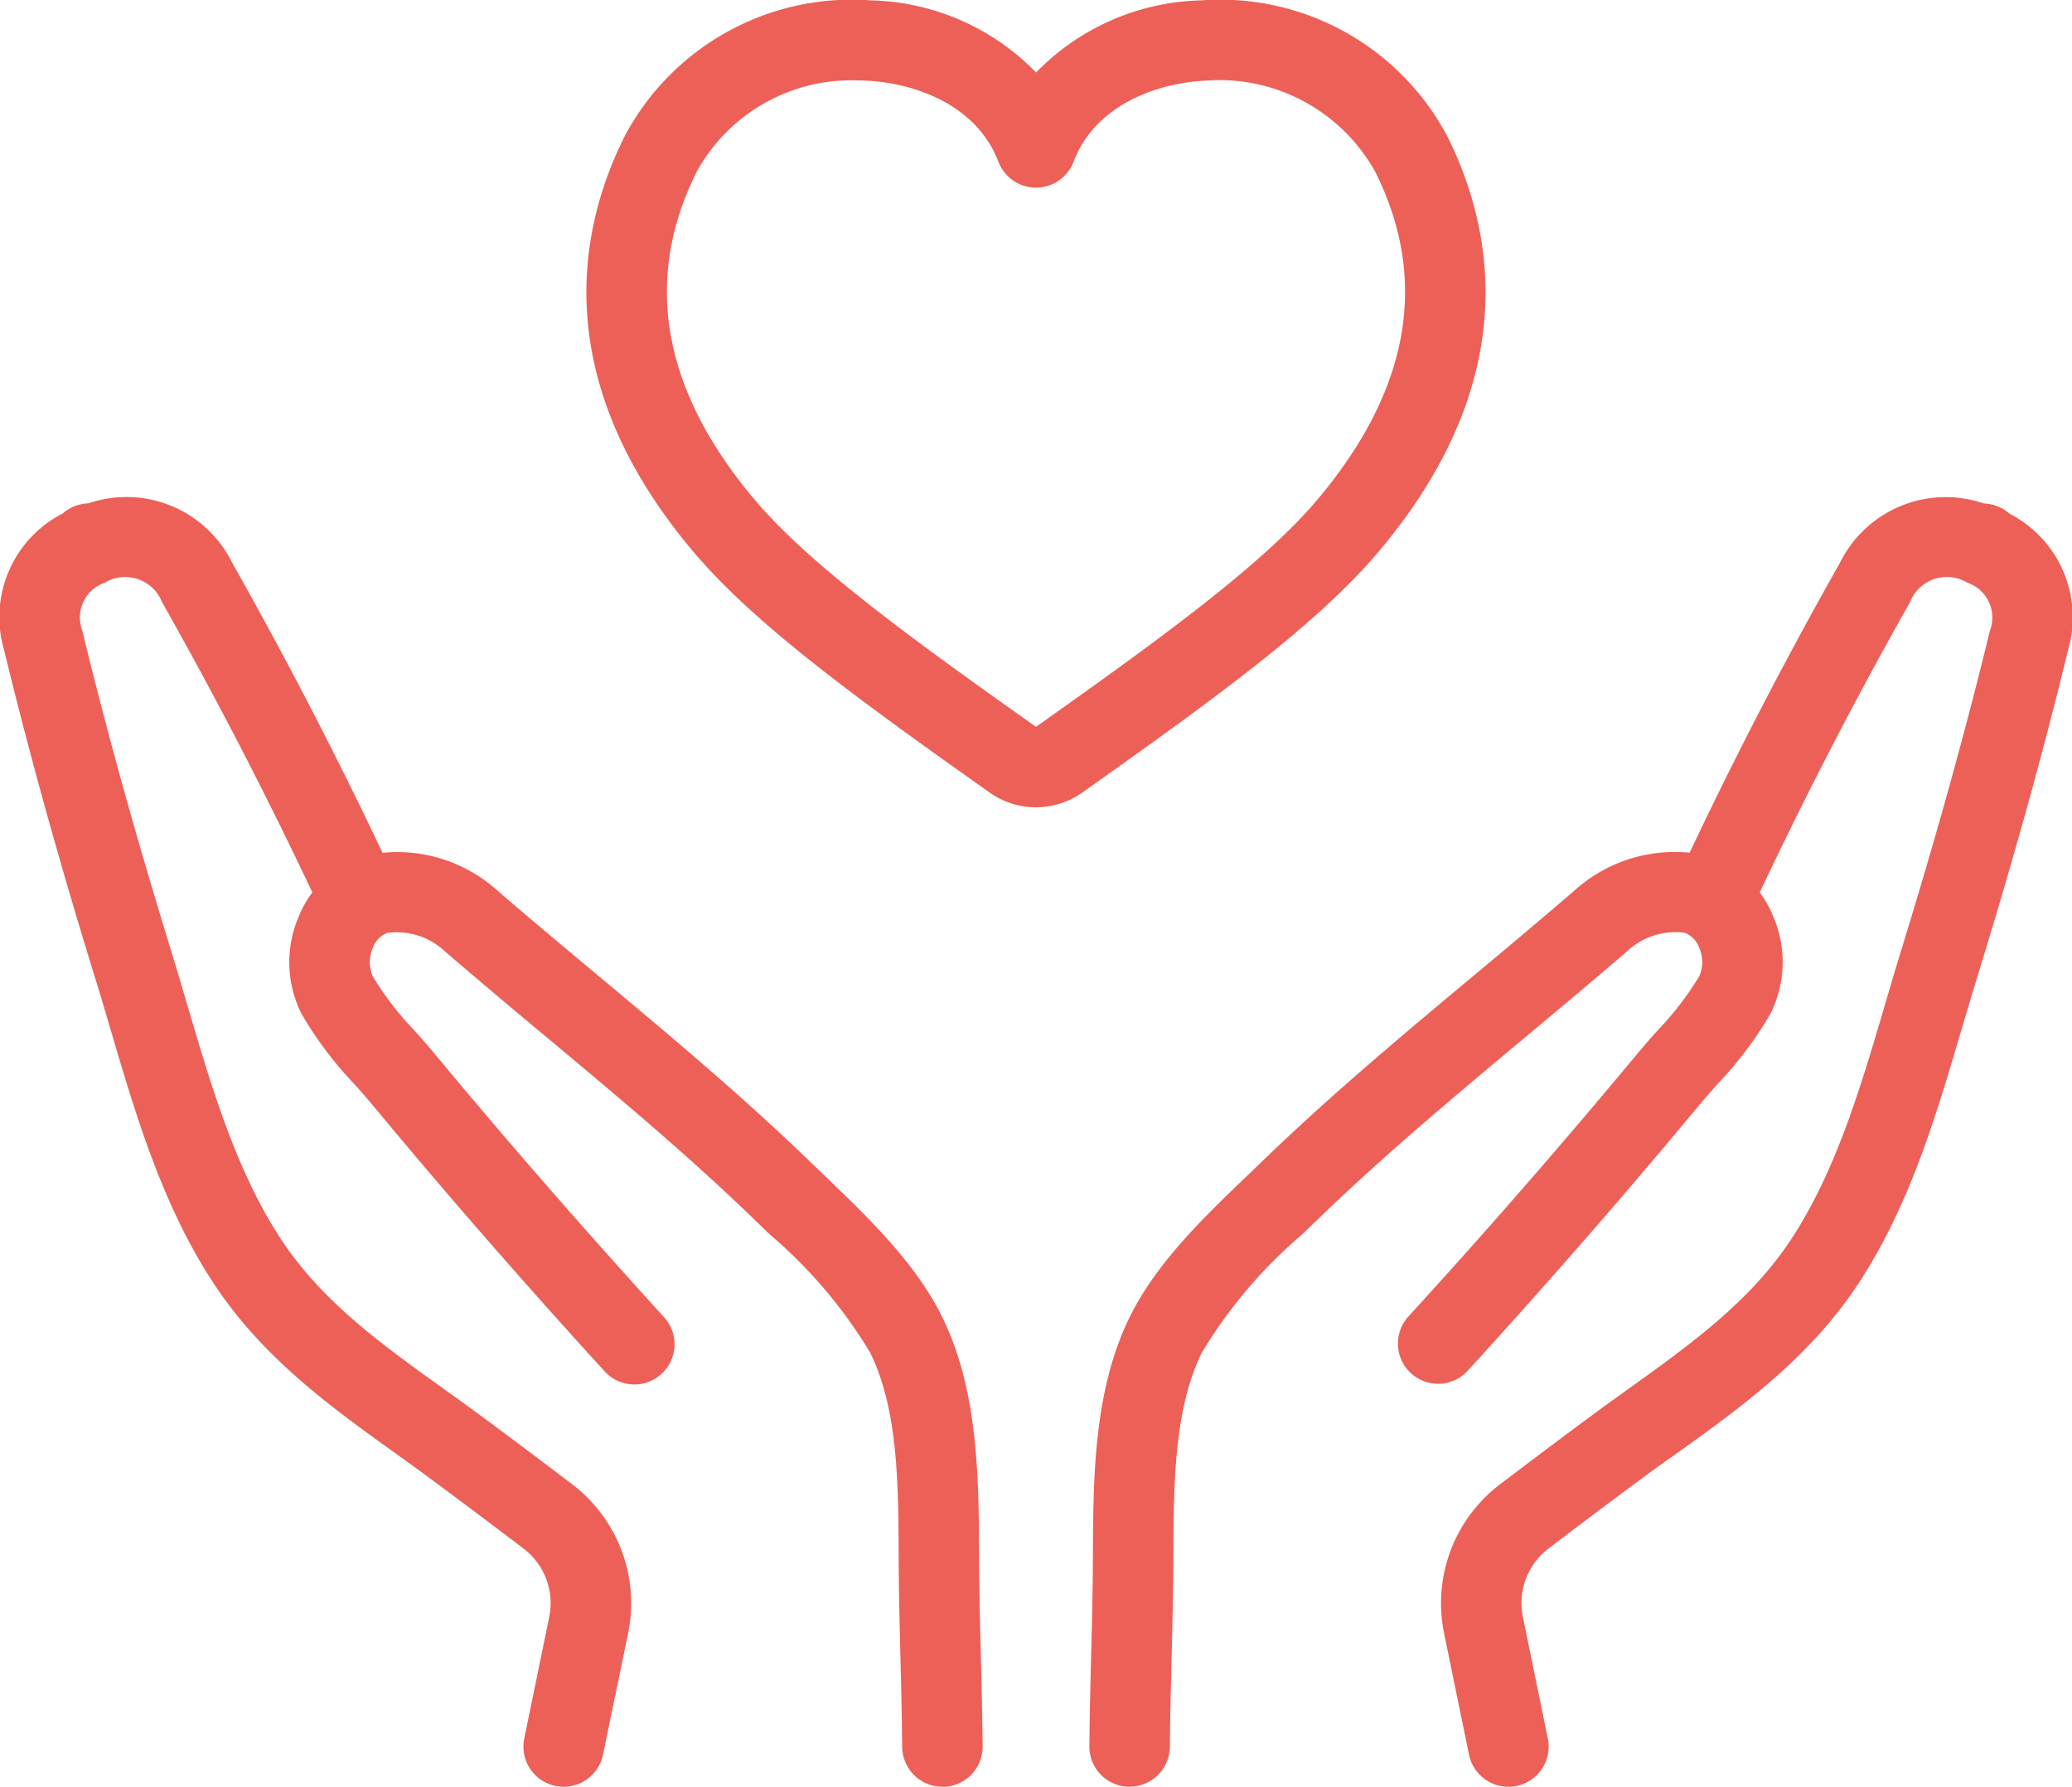
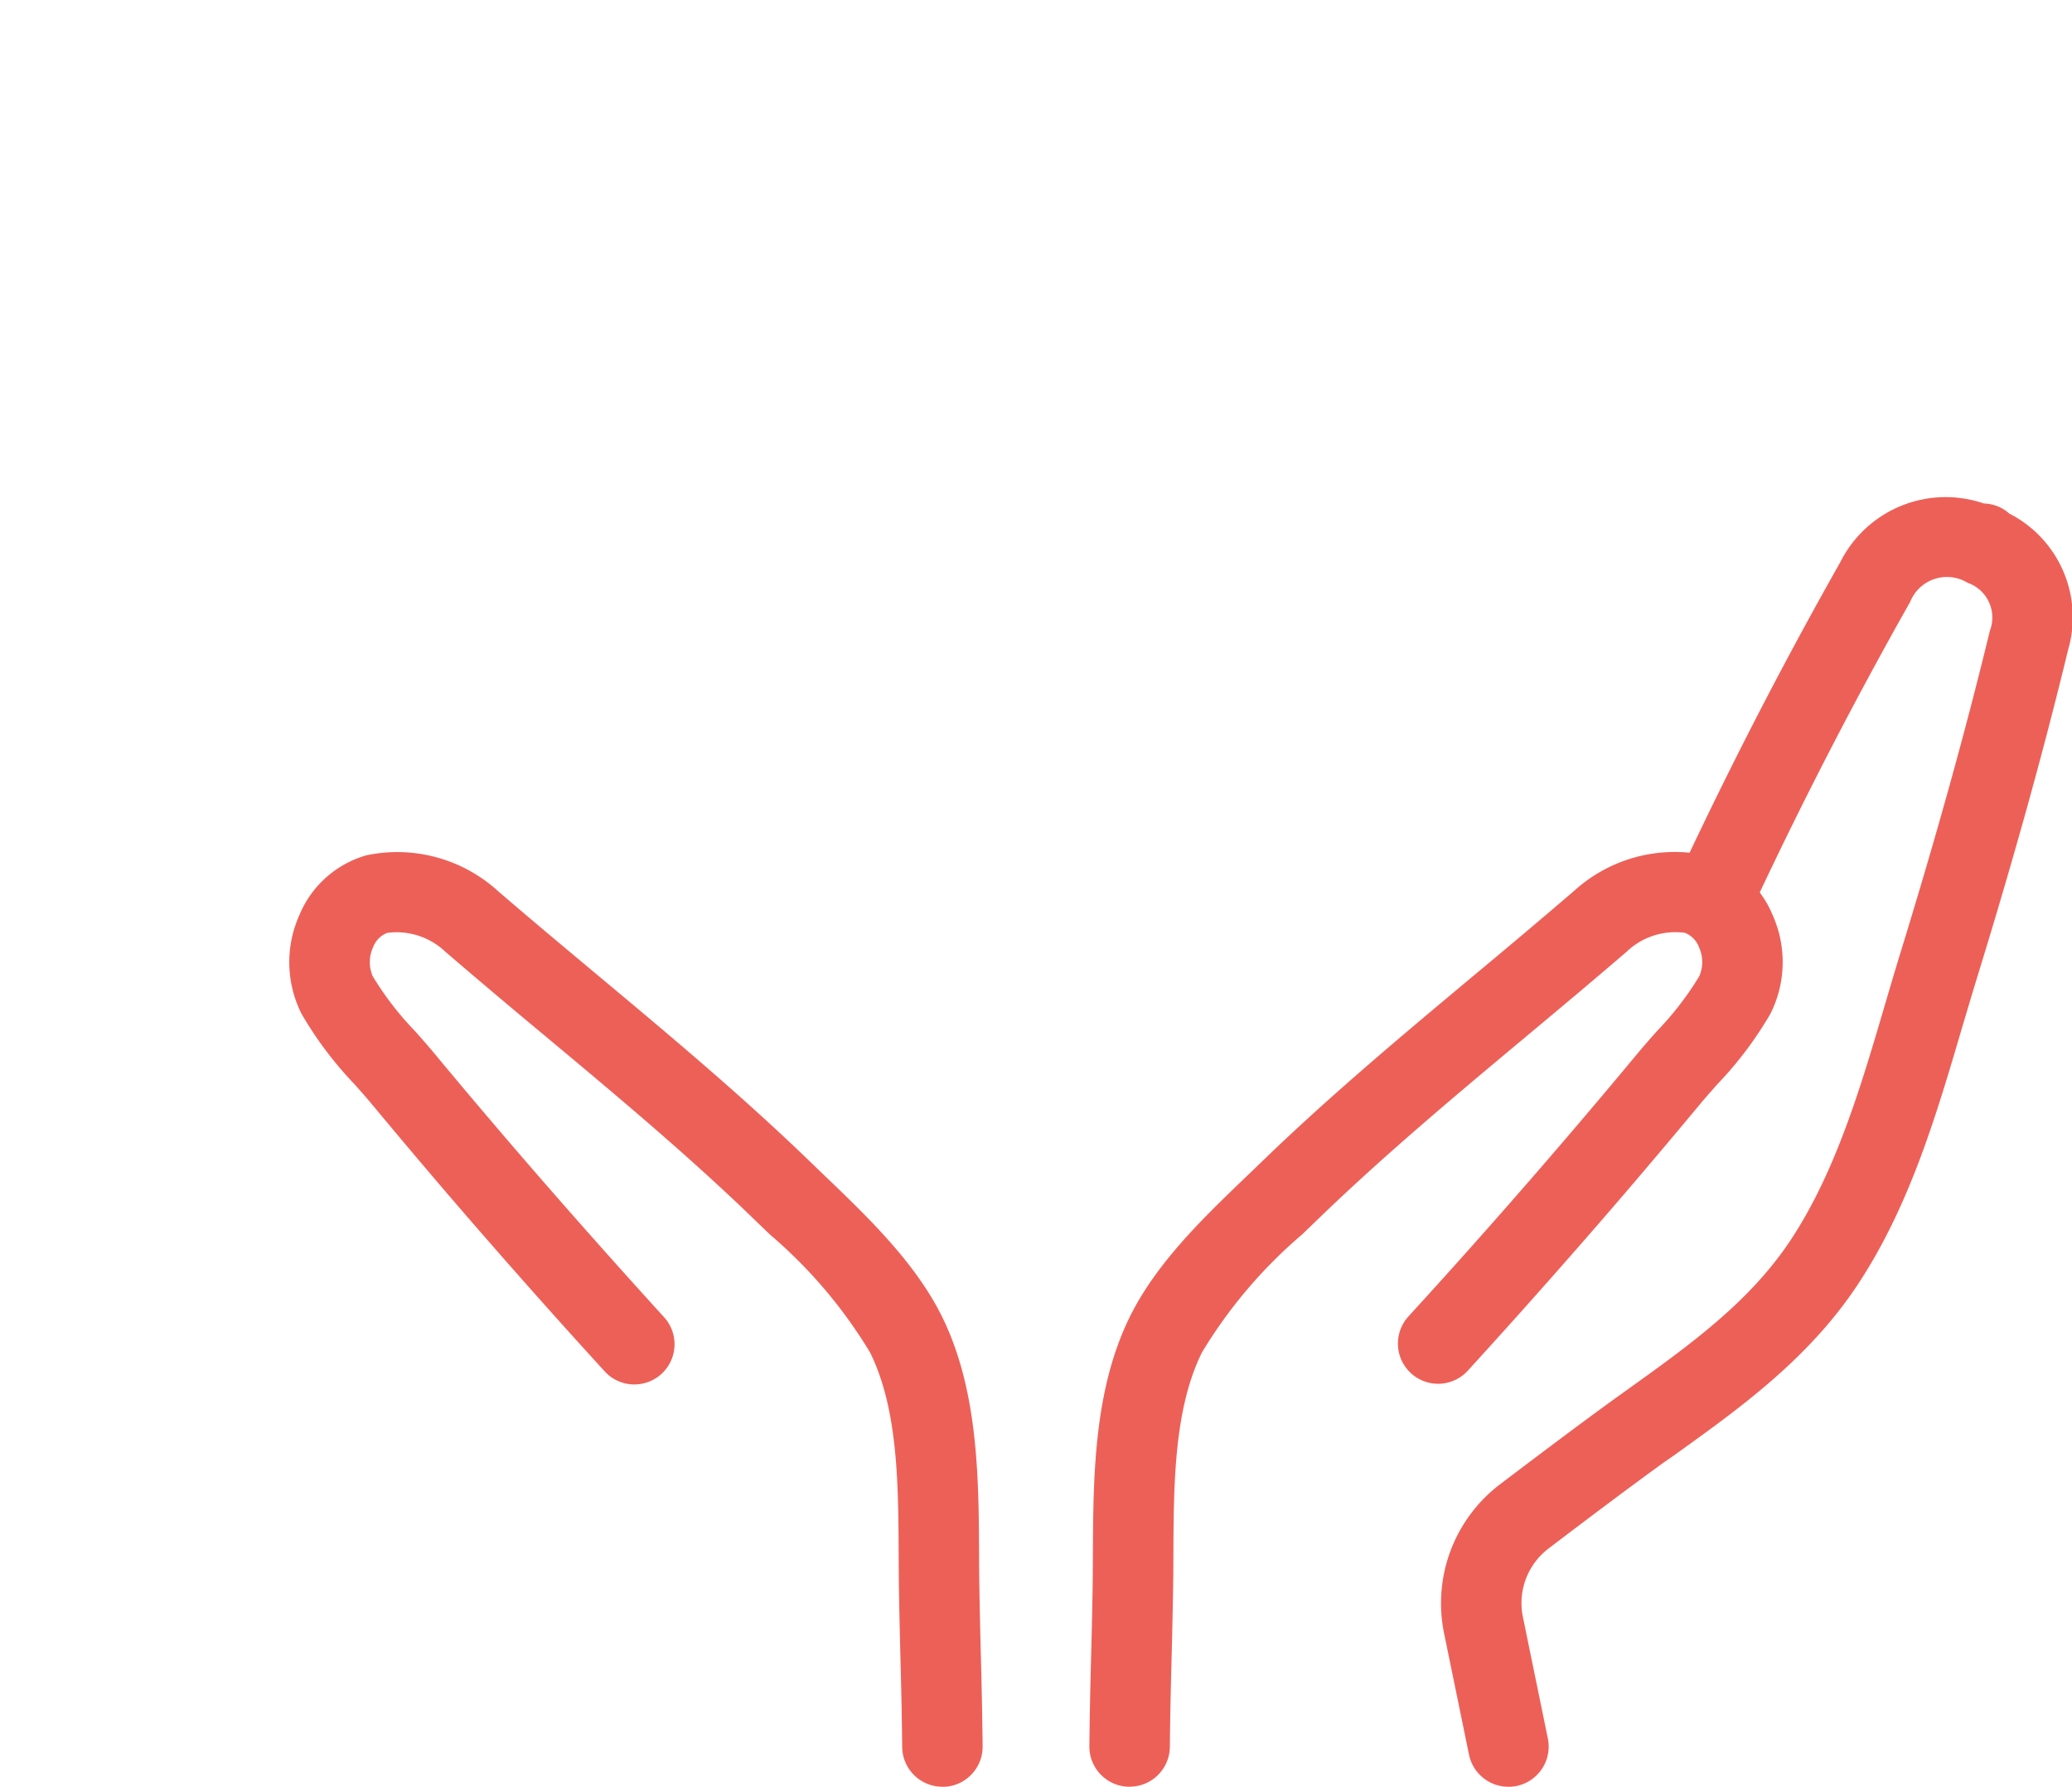
<svg xmlns="http://www.w3.org/2000/svg" width="92.775" height="79.999" viewBox="0 0 92.775 79.999">
  <g fill="#ed6058">
    <path d="M50.577 79.998h-.02a1.8 1.8 0 01-1.78-1.819c.019-1.694.046-2.775.076-3.918.023-.889.047-1.824.069-3.131.008-.5.011-1.02.013-1.546.017-3.434.035-7.326 1.64-10.6 1.192-2.434 3.334-4.487 5.224-6.3l.649-.624c3.084-2.989 6.406-5.764 9.619-8.447a372.452 372.452 0 004.41-3.722 6.692 6.692 0 015.894-1.6 4.62 4.62 0 013 2.68 5.146 5.146 0 01-.1 4.419 16.6 16.6 0 01-2.365 3.143c-.289.326-.562.633-.811.933a347.642 347.642 0 01-3.394 4.023c-2.232 2.6-4.58 5.252-6.979 7.88a1.8 1.8 0 11-2.659-2.427 326.705 326.705 0 0010.261-11.777c.287-.346.593-.691.89-1.024a13.809 13.809 0 001.874-2.436 1.594 1.594 0 00-.017-1.3 1.1 1.1 0 00-.634-.641 3.162 3.162 0 00-2.605.848c-1.475 1.271-2.989 2.535-4.453 3.758-3.163 2.641-6.433 5.372-9.421 8.269-.216.209-.437.422-.663.638a21.548 21.548 0 00-4.483 5.285c-1.242 2.534-1.257 5.839-1.273 9.035 0 .54-.005 1.072-.014 1.589a323.317 323.317 0 01-.069 3.164c-.029 1.13-.057 2.2-.075 3.865a1.8 1.8 0 01-1.8 1.78" />
    <path d="M67.536 79.998a1.8 1.8 0 01-1.761-1.438l-1.12-5.455a6.687 6.687 0 012.494-6.637c1.616-1.227 3.848-2.908 5.306-3.954l.369-.265c2.839-2.033 5.521-3.954 7.361-6.74 2.018-3.055 3.135-6.855 4.216-10.529.235-.8.469-1.594.709-2.375 1.6-5.2 2.905-9.9 3.988-14.366a1.647 1.647 0 00-1-2.147 1.773 1.773 0 00-2.571.86 199.152 199.152 0 00-6.932 13.428 1.8 1.8 0 01-3.26-1.526 201.948 201.948 0 017.062-13.679 5.278 5.278 0 016.431-2.633 1.788 1.788 0 01.868.251 1.813 1.813 0 01.271.2 5.215 5.215 0 012.634 6.1c-1.1 4.542-2.424 9.311-4.046 14.579-.236.766-.465 1.546-.7 2.33-1.155 3.929-2.35 7.992-4.665 11.5-2.207 3.341-5.288 5.548-8.269 7.683l-.364.252c-1.425 1.022-3.629 2.682-5.227 3.9a3.07 3.07 0 00-1.144 3.046l1.12 5.455A1.8 1.8 0 0167.541 80m-25.345-.002a1.8 1.8 0 01-1.8-1.78c-.018-1.67-.046-2.738-.075-3.87-.023-.9-.047-1.84-.069-3.159-.009-.517-.011-1.048-.014-1.588-.015-3.2-.032-6.5-1.273-9.035a21.539 21.539 0 00-4.482-5.285c-.226-.216-.447-.429-.663-.638-2.988-2.9-6.258-5.627-9.42-8.267a374.518 374.518 0 01-4.454-3.759 3.164 3.164 0 00-2.606-.849 1.1 1.1 0 00-.634.641 1.594 1.594 0 00-.017 1.3 13.806 13.806 0 001.875 2.437c.3.333.6.678.889 1.024a314.96 314.96 0 003.356 3.977c2.212 2.578 4.535 5.2 6.9 7.8a1.8 1.8 0 11-2.658 2.427 347.573 347.573 0 01-6.979-7.88 343.939 343.939 0 01-3.394-4.023c-.248-.3-.521-.607-.81-.932a16.625 16.625 0 01-2.365-3.144 5.146 5.146 0 01-.1-4.419 4.622 4.622 0 013-2.681 6.7 6.7 0 015.894 1.6c1.454 1.253 2.958 2.509 4.411 3.723 3.212 2.683 6.534 5.457 9.618 8.445.211.2.428.413.649.625 1.89 1.812 4.032 3.865 5.224 6.3 1.6 3.276 1.623 7.168 1.64 10.6 0 .526.005 1.043.014 1.546.022 1.305.046 2.239.069 3.127.03 1.145.057 2.227.076 3.923a1.8 1.8 0 01-1.78 1.819z" />
-     <path d="M25.239 79.999a1.8 1.8 0 01-1.765-2.162l1.12-5.455a3.069 3.069 0 00-1.144-3.044c-1.6-1.211-3.8-2.87-5.227-3.9l-.368-.264c-2.98-2.134-6.061-4.341-8.268-7.682-2.315-3.506-3.51-7.57-4.666-11.5-.23-.784-.459-1.562-.7-2.328C2.6 38.4 1.28 33.631.179 29.087a5.215 5.215 0 012.633-6.1 1.81 1.81 0 011.139-.449 5.277 5.277 0 016.432 2.633 205.357 205.357 0 017.062 13.683 1.8 1.8 0 01-3.26 1.526 200.776 200.776 0 00-6.932-13.428 1.773 1.773 0 00-2.566-.861 1.646 1.646 0 00-1 2.147C4.77 32.71 6.074 37.41 7.674 42.604c.24.781.474 1.574.709 2.373 1.081 3.675 2.2 7.476 4.216 10.531 1.84 2.786 4.521 4.706 7.36 6.739l.37.265c1.463 1.049 3.693 2.729 5.306 3.954a6.687 6.687 0 012.494 6.637L27 78.561a1.8 1.8 0 01-1.761 1.438m21.148-43.854a3.572 3.572 0 01-2.067-.656c-6.068-4.29-10.573-7.581-13.293-10.809-6.4-7.6-5.2-14.3-3.055-18.587A11.51 11.51 0 0138.992.017a10.649 10.649 0 017.4 3.229A10.647 10.647 0 0153.78.017 11.508 11.508 0 0164.8 6.093c2.141 4.285 3.349 10.988-3.055 18.587-2.72 3.229-7.225 6.516-13.293 10.809a3.574 3.574 0 01-2.067.656M38.391 3.599a7.907 7.907 0 00-7.2 4.1c-2.411 4.83-1.54 9.762 2.589 14.661 2.438 2.893 6.955 6.182 12.608 10.182 5.652-4 10.17-7.289 12.607-10.181 4.129-4.9 5-9.832 2.587-14.659a7.982 7.982 0 00-7.619-4.09c-2.225.112-4.942 1.124-5.893 3.629a1.8 1.8 0 01-3.365 0c-.951-2.5-3.668-3.517-5.893-3.629q-.206-.01-.421-.01" />
  </g>
</svg>